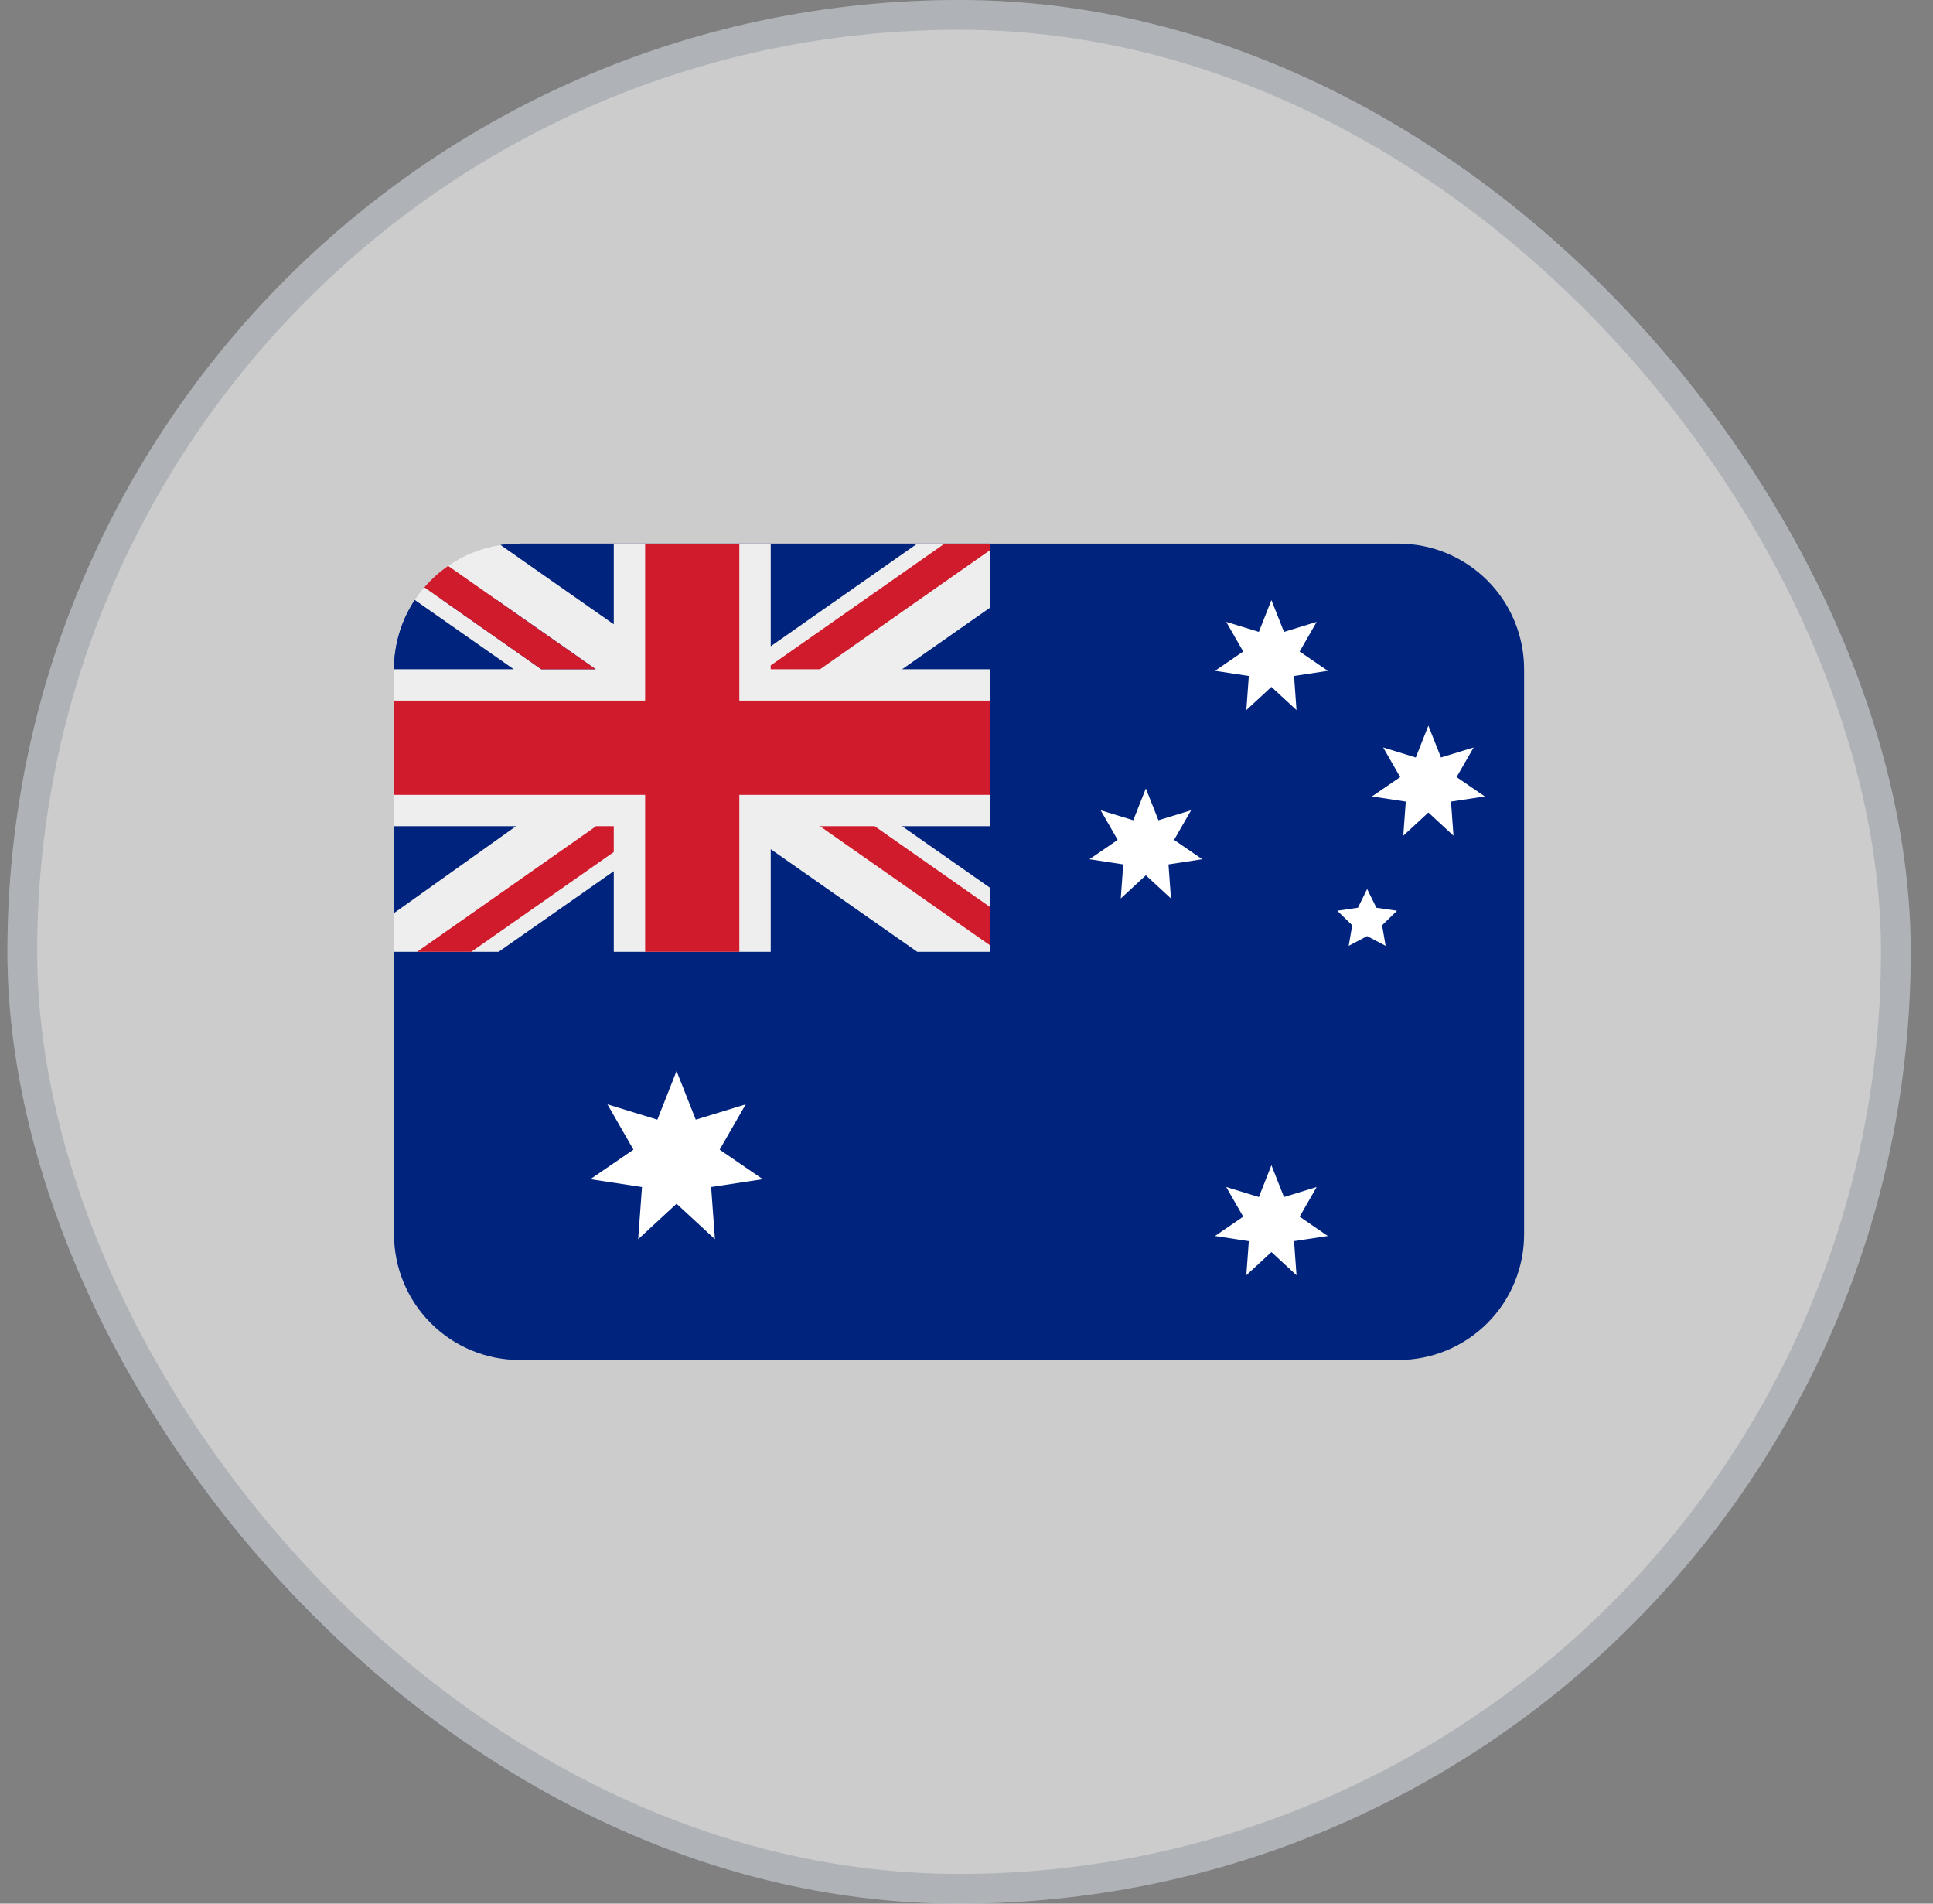
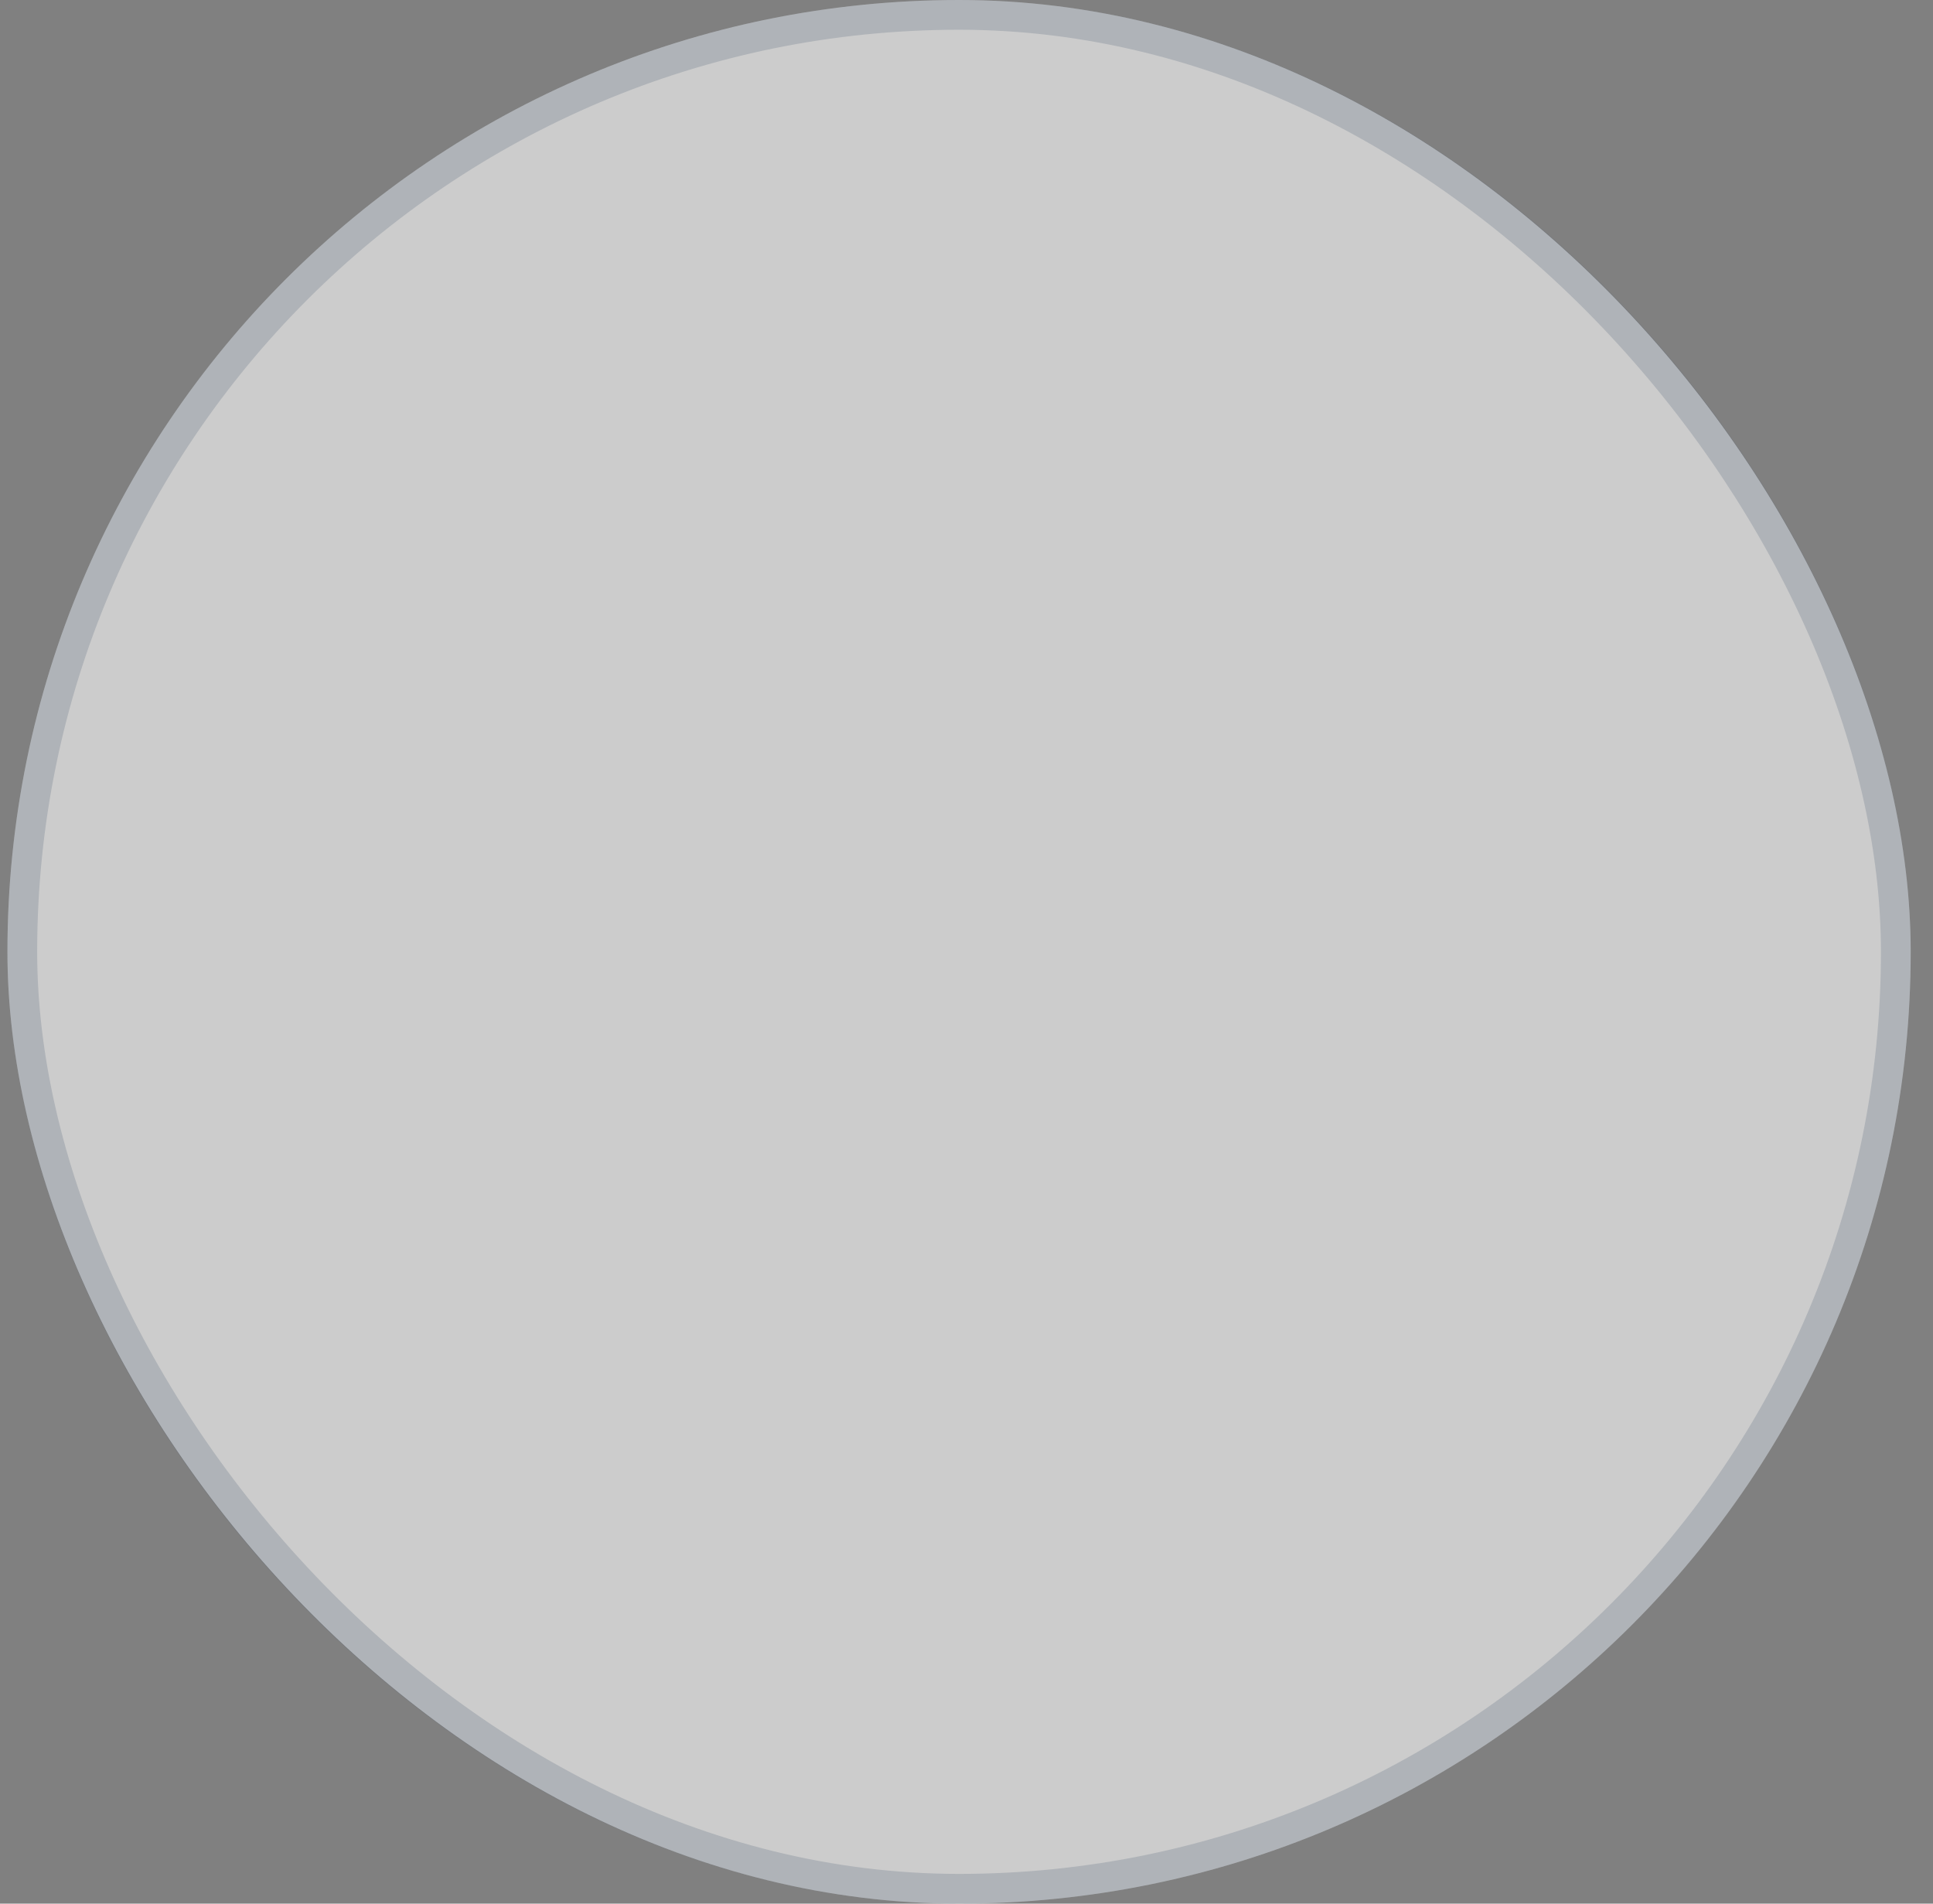
<svg xmlns="http://www.w3.org/2000/svg" width="65" height="64" viewBox="0 0 65 64" fill="none">
  <rect x="0" y="0" width="65" height="64" fill="#808080" stroke="none" />
  <rect x="0.25" width="64" height="64" rx="32" fill="white" fill-opacity="0.6" />
  <rect x="0.75" y="0.5" width="63" height="63" rx="31.5" stroke="#0D2247" stroke-opacity="0.15" />
  <g clip-path="url(#clip0_2834_14875)">
-     <path d="M47.028 18.277H17.472C17.256 18.277 17.043 18.293 16.835 18.325L16.83 20.176L13.949 20.172C13.493 20.863 13.25 21.672 13.25 22.5V41.5C13.25 42.619 13.695 43.693 14.487 44.485C15.278 45.277 16.352 45.722 17.472 45.722H47.028C48.148 45.722 49.221 45.277 50.013 44.485C50.805 43.693 51.25 42.619 51.25 41.5V22.5C51.25 21.38 50.805 20.306 50.013 19.514C49.221 18.722 48.148 18.277 47.028 18.277Z" fill="#00247D" />
+     <path d="M47.028 18.277C17.256 18.277 17.043 18.293 16.835 18.325L16.83 20.176L13.949 20.172C13.493 20.863 13.25 21.672 13.25 22.5V41.5C13.25 42.619 13.695 43.693 14.487 44.485C15.278 45.277 16.352 45.722 17.472 45.722H47.028C48.148 45.722 49.221 45.277 50.013 44.485C50.805 43.693 51.25 42.619 51.25 41.5V22.5C51.25 21.38 50.805 20.306 50.013 19.514C49.221 18.722 48.148 18.277 47.028 18.277Z" fill="#00247D" />
    <path d="M22.75 40.469L21.46 41.661L21.588 39.908L19.852 39.644L21.301 38.651L20.426 37.128L22.105 37.643L22.75 36.008L23.396 37.643L25.076 37.128L24.199 38.651L25.65 39.644L23.913 39.908L24.041 41.661L22.75 40.469ZM42.753 23.093L41.91 23.872L41.993 22.726L40.856 22.553L41.805 21.904L41.233 20.907L42.331 21.244L42.753 20.175L43.176 21.244L44.275 20.907L43.702 21.904L44.65 22.553L43.514 22.726L43.597 23.872L42.753 23.093ZM38.531 29.427L37.687 30.207L37.771 29.061L36.634 28.887L37.583 28.237L37.011 27.241L38.108 27.577L38.531 26.508L38.954 27.577L40.053 27.241L39.48 28.237L40.428 28.887L39.292 29.061L39.375 30.207L38.531 29.427ZM48.031 27.316L47.187 28.096L47.271 26.949L46.134 26.776L47.083 26.126L46.511 25.13L47.608 25.466L48.031 24.397L48.454 25.466L49.553 25.13L48.98 26.126L49.928 26.776L48.792 26.949L48.875 28.096L48.031 27.316ZM42.753 42.093L41.91 42.873L41.993 41.727L40.856 41.554L41.805 40.904L41.233 39.907L42.331 40.244L42.753 39.175L43.176 40.244L44.275 39.907L43.702 40.904L44.65 41.554L43.514 41.727L43.597 42.873L42.753 42.093ZM45.972 29.889L46.283 30.518L46.976 30.619L46.475 31.107L46.593 31.799L45.972 31.472L45.352 31.799L45.47 31.107L44.968 30.619L45.662 30.518L45.972 29.889Z" fill="white" />
    <path d="M33.306 32V18.277H17.472C17.134 18.277 16.835 18.325 16.835 18.325L16.83 20.176L13.949 20.172C13.949 20.172 13.904 20.234 13.815 20.389C13.444 21.03 13.25 21.759 13.25 22.5V32H33.306Z" fill="#00247D" />
-     <path d="M33.306 18.277H30.845L25.917 21.728V18.277H20.639V20.989L16.835 18.325C16.2 18.42 15.596 18.66 15.07 19.027L20.033 22.5H18.201L14.271 19.746C14.155 19.881 14.047 20.023 13.949 20.172L17.275 22.5H13.25V27.777H17.351L13.25 30.697V32H16.767L20.639 29.289V32H25.917V28.549L30.844 32H33.306V29.858L30.334 27.777H33.306V22.5H30.335L33.306 20.419V18.277Z" fill="#EEEEEE" />
-     <path d="M24.861 18.277H21.694V23.555H13.25V26.722H21.694V32H24.861V26.722H33.306V23.555H24.861V18.277Z" fill="#CF1B2B" />
-     <path d="M33.305 18.277H31.763L25.916 22.372V22.5H27.575L33.305 18.486V18.277ZM15.069 19.027C14.774 19.231 14.505 19.473 14.27 19.746L18.2 22.5H20.032L15.069 19.027ZM20.044 27.777L14.024 32H15.847L20.639 28.645V27.777H20.044ZM33.305 31.791V30.503L29.413 27.777H27.573L33.305 31.791Z" fill="#CF1B2B" />
  </g>
  <defs>
    <clipPath id="clip0_2834_14875">
-       <rect width="38" height="38" fill="white" transform="translate(13.25 13)" />
-     </clipPath>
+       </clipPath>
  </defs>
</svg>